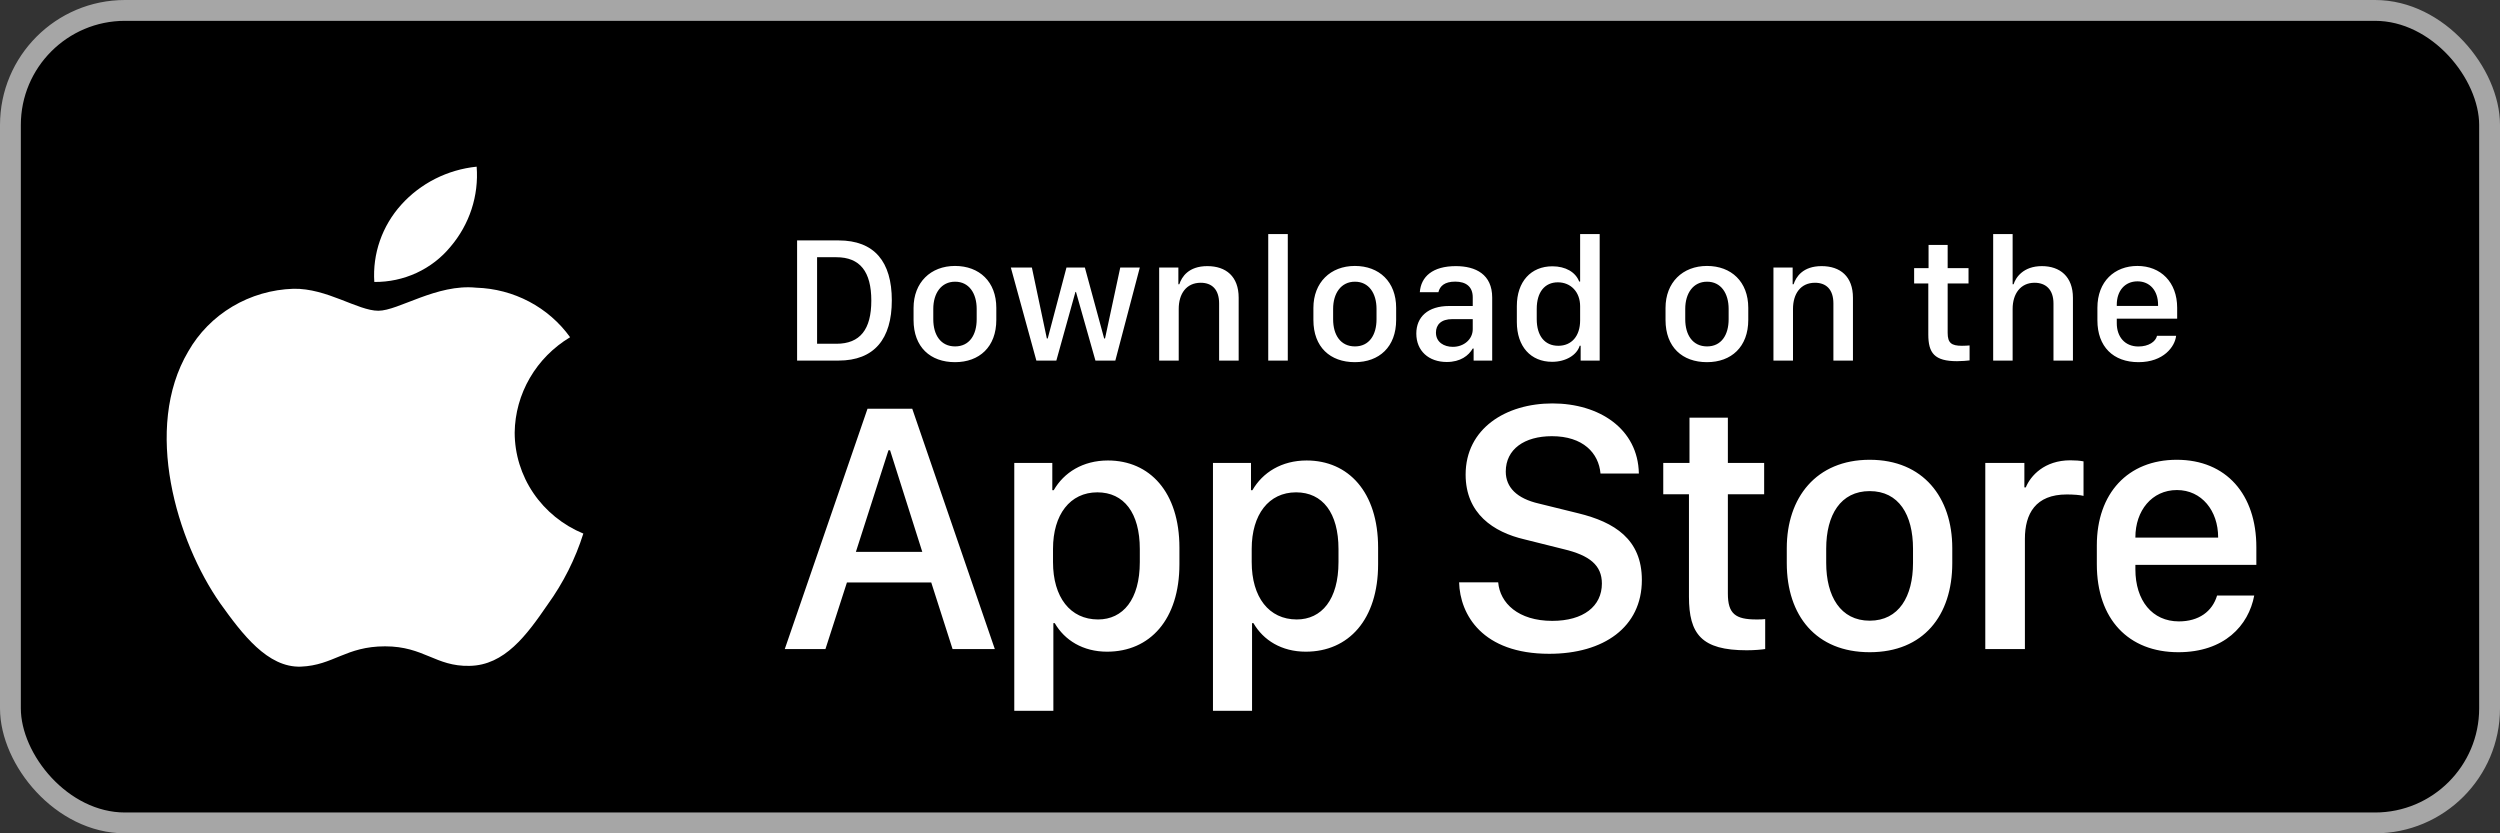
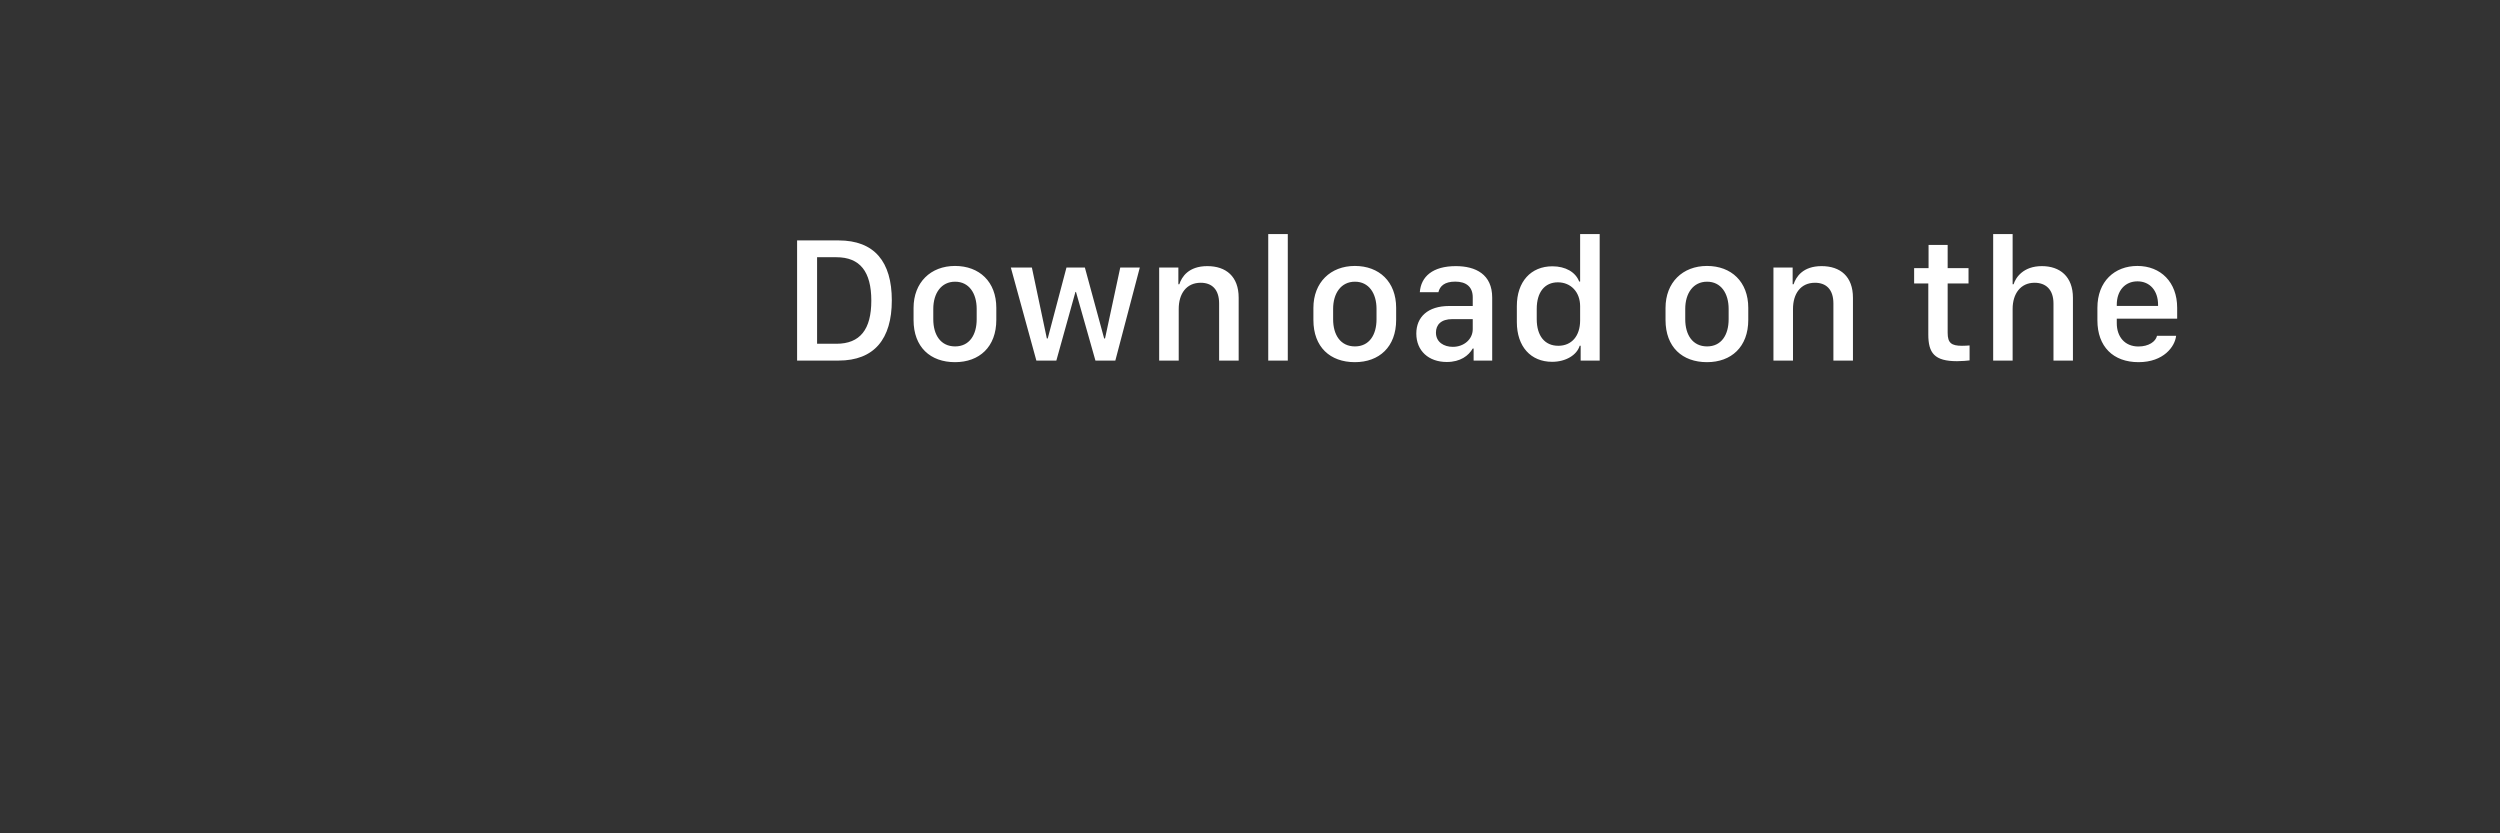
<svg xmlns="http://www.w3.org/2000/svg" width="156" height="52" viewBox="0 0 156 52" fill="none">
  <rect x="0" y="0" width="156" height="52" fill="#333333" stroke="none" />
-   <rect x="0.65" y="0.65" width="154.7" height="50.7" rx="7.15" fill="black" />
-   <rect x="0.65" y="0.65" width="154.7" height="50.7" rx="7.15" stroke="#A6A6A6" stroke-width="1.3" />
-   <path d="M32.116 26.992C32.132 25.796 32.457 24.624 33.062 23.584C33.666 22.543 34.531 21.669 35.574 21.043C34.911 20.119 34.037 19.358 33.02 18.821C32.003 18.285 30.872 17.987 29.717 17.952C27.253 17.699 24.863 19.391 23.608 19.391C22.328 19.391 20.394 17.977 18.312 18.019C16.965 18.061 15.653 18.443 14.502 19.128C13.352 19.813 12.403 20.777 11.748 21.927C8.91 26.724 11.027 33.775 13.745 37.653C15.106 39.552 16.695 41.673 18.776 41.598C20.811 41.516 21.572 40.331 24.029 40.331C26.463 40.331 27.176 41.598 29.299 41.55C31.483 41.516 32.859 39.643 34.172 37.726C35.149 36.373 35.901 34.877 36.4 33.295C35.131 32.771 34.048 31.894 33.286 30.773C32.524 29.652 32.117 28.337 32.116 26.992Z" fill="white" />
-   <path d="M28.107 15.401C29.298 14.005 29.885 12.211 29.743 10.4C27.923 10.587 26.242 11.436 25.035 12.778C24.445 13.434 23.993 14.197 23.705 15.023C23.417 15.849 23.299 16.723 23.357 17.594C24.267 17.603 25.167 17.41 25.99 17.031C26.813 16.651 27.537 16.094 28.107 15.401Z" fill="white" />
  <path d="M49.739 15.002H52.326C54.562 15.002 55.649 16.331 55.649 18.743C55.649 21.154 54.551 22.5 52.326 22.5H49.739V15.002ZM50.986 16.051V21.451H52.189C53.672 21.451 54.37 20.555 54.37 18.759C54.37 16.952 53.666 16.051 52.189 16.051H50.986ZM59.593 16.595C61.11 16.595 62.17 17.578 62.17 19.21V19.962C62.17 21.649 61.11 22.599 59.593 22.599C58.055 22.599 57.006 21.66 57.006 19.968V19.215C57.006 17.628 58.072 16.595 59.593 16.595ZM59.599 17.578C58.731 17.578 58.237 18.303 58.237 19.276V19.924C58.237 20.896 58.698 21.616 59.599 21.616C60.489 21.616 60.945 20.901 60.945 19.924V19.276C60.945 18.303 60.467 17.578 59.599 17.578ZM71.124 16.694L69.597 22.5H68.355L67.141 18.215H67.108L65.916 22.5H64.669L63.076 16.694H64.389L65.323 21.121H65.378L66.548 16.694H67.696L68.899 21.121H68.954L69.904 16.694H71.124ZM72.332 22.5V16.694H73.53V17.737H73.59C73.738 17.282 74.161 16.606 75.337 16.606C76.507 16.606 77.293 17.254 77.293 18.578V22.5H76.073V18.935C76.073 18.05 75.612 17.644 74.925 17.644C74.024 17.644 73.552 18.336 73.552 19.276V22.5H72.332ZM79.138 22.5V14.606H80.358V22.5H79.138ZM84.543 16.595C86.06 16.595 87.12 17.578 87.12 19.21V19.962C87.12 21.649 86.06 22.599 84.543 22.599C83.005 22.599 81.956 21.66 81.956 19.968V19.215C81.956 17.628 83.022 16.595 84.543 16.595ZM84.549 17.578C83.681 17.578 83.187 18.303 83.187 19.276V19.924C83.187 20.896 83.648 21.616 84.549 21.616C85.439 21.616 85.895 20.901 85.895 19.924V19.276C85.895 18.303 85.417 17.578 84.549 17.578ZM90.278 22.588C89.152 22.588 88.378 21.896 88.378 20.814C88.378 19.786 89.092 19.094 90.432 19.094H91.899V18.55C91.899 17.886 91.476 17.573 90.806 17.573C90.147 17.573 89.85 17.847 89.757 18.232H88.597C88.669 17.259 89.399 16.606 90.844 16.606C92.086 16.606 93.113 17.122 93.113 18.567V22.5H91.954V21.747H91.899C91.641 22.192 91.135 22.588 90.278 22.588ZM90.657 21.643C91.35 21.643 91.899 21.171 91.899 20.539V19.913H90.624C89.916 19.913 89.603 20.27 89.603 20.753C89.603 21.357 90.108 21.643 90.657 21.643ZM96.87 16.617C97.689 16.617 98.315 16.979 98.54 17.567H98.6V14.606H99.82V22.5H98.633V21.572H98.573C98.397 22.159 97.7 22.577 96.854 22.577C95.519 22.577 94.651 21.627 94.651 20.094V19.1C94.651 17.567 95.535 16.617 96.87 16.617ZM97.211 17.617C96.398 17.617 95.892 18.221 95.892 19.276V19.913C95.892 20.973 96.403 21.577 97.238 21.577C98.062 21.577 98.6 20.978 98.6 19.99V19.111C98.6 18.215 98.013 17.617 97.211 17.617ZM106.516 16.595C108.032 16.595 109.092 17.578 109.092 19.21V19.962C109.092 21.649 108.032 22.599 106.516 22.599C104.978 22.599 103.929 21.66 103.929 19.968V19.215C103.929 17.628 104.995 16.595 106.516 16.595ZM106.522 17.578C105.654 17.578 105.159 18.303 105.159 19.276V19.924C105.159 20.896 105.621 21.616 106.522 21.616C107.411 21.616 107.867 20.901 107.867 19.924V19.276C107.867 18.303 107.39 17.578 106.522 17.578ZM110.663 22.5V16.694H111.861V17.737H111.921C112.07 17.282 112.493 16.606 113.668 16.606C114.838 16.606 115.624 17.254 115.624 18.578V22.5H114.404V18.935C114.404 18.05 113.943 17.644 113.256 17.644C112.355 17.644 111.883 18.336 111.883 19.276V22.5H110.663ZM120.342 16.732V15.282H121.534V16.732H122.836V17.688H121.534V20.77C121.534 21.401 121.771 21.577 122.424 21.577C122.589 21.577 122.809 21.566 122.902 21.555V22.489C122.803 22.506 122.397 22.538 122.122 22.538C120.71 22.538 120.326 22.033 120.326 20.869V17.688H119.442V16.732H120.342ZM124.374 22.5V14.606H125.588V17.737H125.649C125.775 17.325 126.248 16.606 127.412 16.606C128.544 16.606 129.351 17.259 129.351 18.583V22.5H128.137V18.94C128.137 18.056 127.648 17.644 126.956 17.644C126.083 17.644 125.588 18.331 125.588 19.276V22.5H124.374ZM133.444 22.599C131.862 22.599 130.878 21.627 130.878 19.99V19.204C130.878 17.556 131.955 16.595 133.372 16.595C134.828 16.595 135.855 17.606 135.855 19.204V19.885H132.087V20.171C132.087 21.006 132.581 21.621 133.438 21.621C134.075 21.621 134.515 21.319 134.597 20.956H135.789C135.718 21.627 135.009 22.599 133.444 22.599ZM132.087 19.089H134.663V19.012C134.663 18.138 134.152 17.556 133.378 17.556C132.603 17.556 132.087 18.138 132.087 19.012V19.089Z" fill="white" />
-   <path d="M51.508 40.5H48.97L54.133 25.504H56.924L62.076 40.5H59.44L58.11 36.347H52.848L51.508 40.5ZM55.54 28.096H55.441L53.408 34.435H57.55L55.54 28.096ZM69.081 40.665C67.575 40.665 66.433 39.951 65.817 38.885H65.73V44.356H63.291V28.887H65.664V30.59H65.752C66.389 29.481 67.575 28.734 69.135 28.734C71.739 28.734 73.596 30.7 73.596 34.172V35.205C73.596 38.654 71.761 40.665 69.081 40.665ZM68.52 38.654C70.069 38.654 71.124 37.413 71.124 35.073V34.26C71.124 32.008 70.135 30.722 68.476 30.722C66.773 30.722 65.708 32.106 65.708 34.249V35.073C65.708 37.27 66.784 38.654 68.52 38.654ZM81.479 40.665C79.974 40.665 78.831 39.951 78.216 38.885H78.128V44.356H75.689V28.887H78.062V30.59H78.15C78.787 29.481 79.974 28.734 81.534 28.734C84.138 28.734 85.994 30.7 85.994 34.172V35.205C85.994 38.654 84.159 40.665 81.479 40.665ZM80.918 38.654C82.468 38.654 83.522 37.413 83.522 35.073V34.26C83.522 32.008 82.534 30.722 80.875 30.722C79.172 30.722 78.106 32.106 78.106 34.249V35.073C78.106 37.27 79.183 38.654 80.918 38.654ZM91.048 36.336H93.487C93.597 37.633 94.74 38.742 96.86 38.742C98.805 38.742 99.958 37.83 99.958 36.413C99.958 35.27 99.189 34.655 97.585 34.271L95.124 33.656C93.191 33.205 91.455 32.051 91.455 29.613C91.455 26.745 93.96 25.174 96.871 25.174C99.783 25.174 102.211 26.745 102.265 29.547H99.871C99.761 28.272 98.783 27.218 96.838 27.218C95.124 27.218 93.96 28.03 93.96 29.426C93.96 30.404 94.641 31.107 96.036 31.425L98.486 32.029C100.738 32.579 102.452 33.645 102.452 36.193C102.452 39.138 100.068 40.797 96.673 40.797C92.499 40.797 91.103 38.358 91.048 36.336ZM105.424 28.887V26.064H107.819V28.887H110.083V30.843H107.819V37.039C107.819 38.303 108.292 38.654 109.599 38.654C109.808 38.654 110.006 38.654 110.148 38.632V40.5C109.951 40.533 109.489 40.577 108.995 40.577C106.171 40.577 105.391 39.566 105.391 37.237V30.843H103.787V28.887H105.424ZM116.669 28.69C120.009 28.69 121.822 31.041 121.822 34.205V35.139C121.822 38.413 120.02 40.698 116.669 40.698C113.318 40.698 111.495 38.413 111.495 35.139V34.205C111.495 31.052 113.329 28.69 116.669 28.69ZM116.669 30.645C114.856 30.645 113.955 32.128 113.955 34.238V35.128C113.955 37.204 114.845 38.731 116.669 38.731C118.493 38.731 119.372 37.215 119.372 35.128V34.238C119.372 32.117 118.482 30.645 116.669 30.645ZM123.882 40.5V28.887H126.321V30.415H126.409C126.705 29.689 127.573 28.723 129.188 28.723C129.507 28.723 129.782 28.745 130.012 28.789V30.942C129.804 30.887 129.375 30.854 128.969 30.854C127.013 30.854 126.354 32.062 126.354 33.623V40.5H123.882ZM135.929 40.698C132.82 40.698 130.842 38.643 130.842 35.205V34.029C130.842 30.788 132.776 28.69 135.83 28.69C138.928 28.69 140.796 30.865 140.796 34.139V35.248H133.248V35.523C133.248 37.479 134.303 38.775 135.962 38.775C137.203 38.775 138.049 38.16 138.346 37.16H140.664C140.312 39.039 138.796 40.698 135.929 40.698ZM133.248 33.546H138.412V33.524C138.412 31.876 137.39 30.579 135.841 30.579C134.27 30.579 133.248 31.876 133.248 33.524V33.546Z" fill="white" />
</svg>